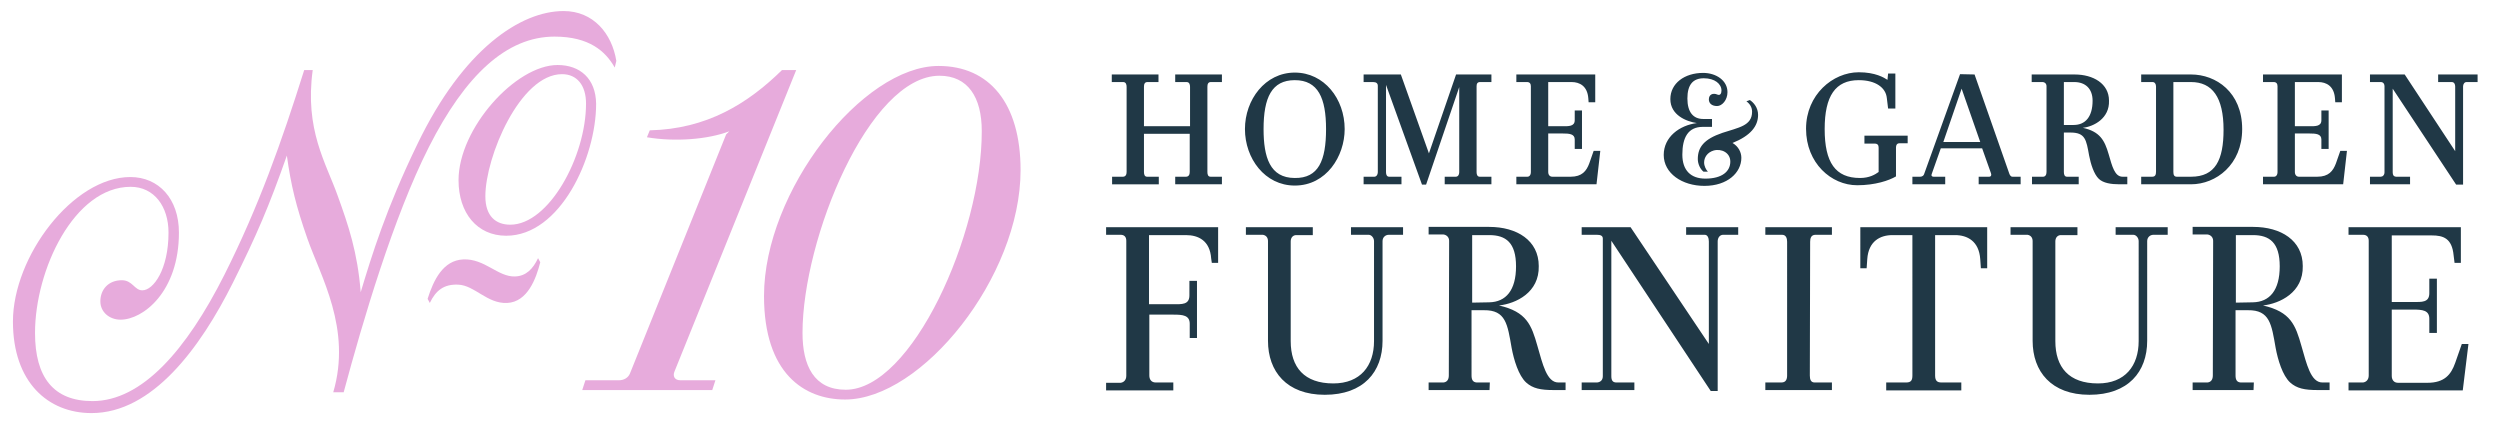
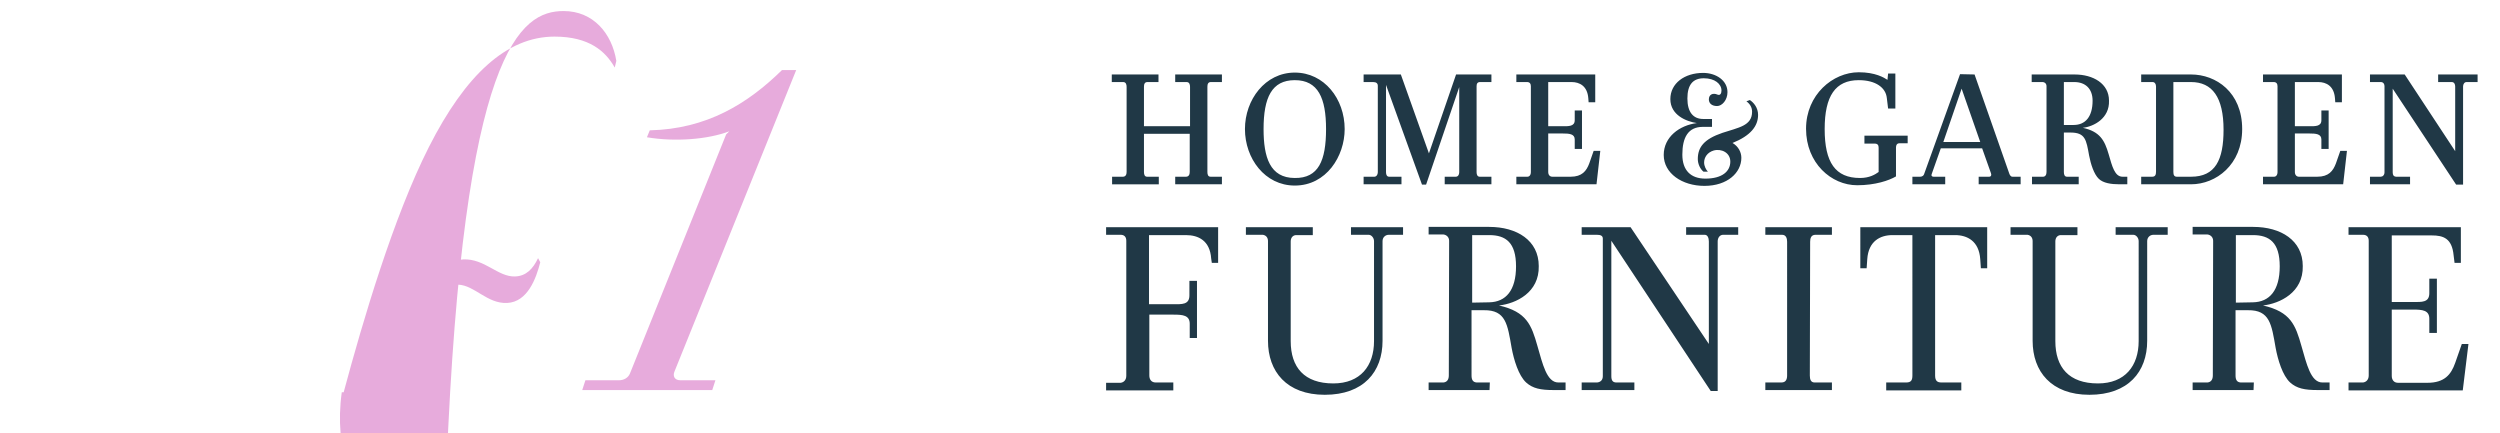
<svg xmlns="http://www.w3.org/2000/svg" version="1.1" id="Layer_1" x="0" y="0" viewBox="0 0 792.2 137.2" xml:space="preserve">
  <style>.st0{fill:#203846}.st1{fill:#e7abdc}</style>
  <path class="st0" d="M383.6 56c-.8 0-1-.7-1-1.5v-27c0-.8.2-1.5 1.1-1.5h3.5v-2.4h-14.8V26h3.6c.9 0 1.1.8 1.1 1.5V40h-14.6V27.5c0-.8.2-1.5 1.1-1.5h3.5v-2.4h-14.8V26h3.6c.9 0 1.1.8 1.1 1.5v27c0 .8-.3 1.5-1.2 1.5h-3.4v2.4h14.8V56h-3.7c-.8 0-1-.7-1-1.5V42.4H377v12.1c0 .8-.3 1.5-1.2 1.5h-3.4v2.4h14.8V56h-3.6zM394.5 40.9c0-9.3 6.4-17.9 15.8-17.9 9.3 0 15.8 8.3 15.8 17.9 0 8.6-5.8 17.9-15.8 17.9-9.5 0-15.8-8.6-15.8-17.9zm25.7 0c0-9.8-2.5-15.5-9.9-15.5-7.3 0-9.9 5.5-9.9 15.5 0 8.9 2 15.5 9.9 15.5 7.5.1 9.9-5.5 9.9-15.5zM439.2 26.9v27.7c0 .8.3 1.4 1 1.4h3.9v2.4h-12V56h3.4c.6 0 1.1-.6 1.1-1.4V27.2c0-.8-.5-1.2-1.5-1.2h-3v-2.4h11.8l8.9 25 8.6-25h11.2V26H469c-.8 0-1.1.5-1.1 1.3v27.3c0 .8.3 1.4 1 1.4h3.7v2.4h-14.8V56h3.5c.7 0 1.1-.6 1.1-1.4v-27l-10.5 30.9h-1.3l-11.4-31.6zM597.9 31.1c-.3-3.3-3.5-5.7-8.9-5.7-7.4 0-10.8 5-10.8 15.5 0 10.6 3.4 15.5 11.2 15.5 3 0 4.8-1.1 5.9-1.9v-7.7c0-.8-.3-1.3-1.3-1.3h-3.2V43h13.7v2.4h-2.6c-.8 0-1.1.6-1.1 1.3v9.2c-2.2 1.3-6.6 2.8-12.3 2.8-8.2 0-16.2-7-16.2-17.9 0-10.8 8.5-17.9 16.7-17.9 5.3 0 8 1.7 9.1 2.4l.2-2h2.3v11.1h-2.3l-.4-3.3zM606 56h2.5c.6 0 1.1-.4 1.2-.8l11.4-31.7 4.6.1 11 31.4c.1.3.4 1 1 1h2.6v2.4H627V56h3.3c.7 0 .8-.6.6-1.1l-2.8-7.9H615l-2.9 8.2c-.2.5.1.8.6.8h3.7v2.4H606V56zm21.5-11l-5.9-16.9-5.8 16.9h11.7zM678.5 56h3.5c1 0 1.2-.7 1.2-1.6v-27c0-.8-.4-1.4-1.1-1.4h-3.6v-2.4h15.8c7.9 0 16.2 5.6 16.2 17.3 0 11.3-8.3 17.5-16.2 17.5h-15.8V56zm15.8 0c7.7 0 10.3-5.3 10.3-14.9 0-10.3-3.6-15.1-10.3-15.1h-5.6v28.5c0 1 .3 1.5 1.1 1.5h4.5zM717.1 56h3.5c.6 0 1.1-.5 1.1-1.5V27.3c0-.8-.4-1.3-1.2-1.3h-3.4v-2.4h25v8.8H740l-.1-1.3c-.3-3.8-2.7-5.1-5.3-5.1h-7.4v14h4.6c1.8 0 3.8.1 3.8-1.9V35h2.3v12.2h-2.3v-3c0-1.8-1.8-1.9-3.8-1.9h-4.6v12.2c0 .9.5 1.5 1.3 1.5h5.8c3.6 0 5-1.8 5.9-4.2l1.4-4h2.1l-1.2 10.6h-25.4V56zM480.5 56h3.5c.6 0 1.1-.5 1.1-1.5V27.3c0-.8-.4-1.3-1.2-1.3h-3.4v-2.4h25v8.8h-2.1l-.1-1.3c-.3-3.8-2.7-5.1-5.3-5.1h-7.4v14h4.6c1.8 0 3.8.1 3.8-1.9V35h2.3v12.2H499v-3c0-1.8-1.8-1.9-3.8-1.9h-4.6v12.2c0 .9.5 1.5 1.3 1.5h5.8c3.6 0 5-1.8 5.9-4.2l1.4-4h2.1l-1.2 10.6h-25.4V56zM660 40.5c5.4 1.2 6.9 3.9 8.2 8.4 1.1 3.8 1.9 7.1 4.4 7.1h1.5v2.4h-2.5c-2.7 0-5.1-.4-6.5-1.7-1.6-1.5-2.6-4.8-3.1-7.4-.9-5-1.2-7.3-5.9-7.3H654v12.5c0 .8.2 1.5 1 1.5h3.7v2.4h-14.8V56h3.5c.7 0 1.1-.6 1.1-1.5V27.3c0-.8-.6-1.3-1.2-1.3h-3.5v-2.4h13.6c5.9 0 10.9 2.9 10.9 8.3.2 5.6-4.8 8.2-8.3 8.6zm-2.9-.9c3.7 0 6-2.6 6-7.7 0-3.8-2.3-5.9-5.8-5.9H654v13.6h3.1zM758.2 28.1v26.5c0 .9.3 1.3 1 1.4h4.5v2.4H751V56h3.4c.6 0 1.2-.5 1.2-1.4V27.3c0-.6-.3-1.3-1.2-1.3H751v-2.4h11l16 24.3V27.4c0-.7-.3-1.4-1.1-1.4h-4.3v-2.4h12.5V26h-3.5c-.7 0-1.1.7-1.1 1.4v31.1h-2.2l-20.1-30.4zM557.1 36.4c0-2.3-1.4-3.9-2.6-4.7l-1.1.4c1.1.8 1.8 1.9 1.8 3.3 0 4.5-4.3 5-9.4 6.7-5.9 2-7.8 4.6-7.8 8.3 0 1.6.8 3.2 1.8 4h1.4c-.6-.6-1.2-1.8-1.2-2.9 0-1.6 1-3.2 3-3.8 2.5-.7 5.3.7 5.3 3.5 0 3.1-2.6 5.4-7.9 5.4-4.6 0-7.3-2.6-7.3-7.6 0-5.4 1.8-8.8 6.5-8.8h2.9v-2.5h-2.8c-3.1 0-5-2.1-5-6.5s1.8-6.4 5.2-6.4c3.5 0 5.6 1.8 5.6 3.9 0 .9-.4 1.6-1.2 1.3-1.6-.7-2.8 0-2.8 1.5 0 1.2.9 2.1 2.6 2.1 1.6 0 3.3-1.9 3.3-4.4 0-3.7-3.6-6.1-7.7-6.1-5.9 0-10.4 3.3-10.4 8.3 0 5.1 5.1 7.1 8.4 7.6-5.5.7-10.5 4.4-10.5 10.1 0 5.8 5.8 9.8 12.9 9.8 7.3 0 11.7-4.2 11.7-8.9 0-1.7-.9-3.6-2.8-4.7 5.7-2.3 8.1-5.3 8.1-8.9zM573.5 119c0 1.2.3 2.2 1.5 2.2h5.5v2.4h-21.1v-2.4h5.1c1.4 0 1.8-1 1.8-2.2V76.6c0-1-.3-2.2-1.6-2.2h-5.3V72h21.1v2.4h-5.2c-1.4 0-1.7 1.1-1.7 2.2l-.1 42.4zM371.8 123.7h-21.3v-2.4h4.6c.9-.1 1.8-.8 1.8-2.2V76.3c0-1.3-.7-1.9-1.8-1.9h-4.6V72H386v11.3h-2l-.2-1.4c-.4-5.7-4.1-7.4-8-7.4h-11.7v21.9h7.7c2.7 0 5.1.2 5.1-2.8V89h2.4v18.1H377v-4.5c0-2.7-2.2-2.9-5.1-2.9h-7.7V119c0 1.3.7 2.2 2 2.2h5.6v2.5zM717.1 96.8c8.8 2 10.3 6.2 12.2 12.9 1.6 5.5 2.9 11.5 6.6 11.5h2.3v2.4h-3.8c-4.1 0-6.6-.5-8.7-2.4-2.4-2.2-3.9-7.2-4.6-11-1.3-7.4-1.8-12-8.8-11.9h-3.9V119c0 1.3.4 2.1 1.6 2.2h4.2l-.1 2.4h-19.3v-2.4h4.7c1.1-.1 1.7-.9 1.7-2.2l.1-42.7c0-1.2-.9-1.9-1.8-2h-4.7v-2.4H714c8.8 0 15.7 4.3 15.7 12.4.2 8.4-7.3 11.9-12.6 12.5zm-3.2-1c5.3-.1 8.5-3.8 8.5-11.4 0-7.5-3.2-9.9-8.5-9.9h-5.4v21.4l5.4-.1zM475 96.8c8.8 2 10.3 6.2 12.2 12.9 1.6 5.5 2.9 11.5 6.6 11.5h2.3v2.4h-3.8c-4.1 0-6.6-.5-8.7-2.4-2.4-2.2-3.9-7.2-4.6-11-1.3-7.4-1.8-12-8.8-11.9h-3.9V119c0 1.3.4 2.1 1.6 2.2h4.2l-.1 2.4h-19.3v-2.4h4.7c1.1-.1 1.7-.9 1.7-2.2l.1-42.7c0-1.2-.9-1.9-1.8-2h-4.7v-2.4h19.2c8.8 0 15.7 4.3 15.7 12.4.2 8.4-7.2 11.9-12.6 12.5zm-3.1-1c5.3-.1 8.5-3.8 8.5-11.4 0-7.5-3.2-9.9-8.5-9.9h-5.4v21.4l5.4-.1zM510.6 76.3v42.9c0 1.3.4 2 1.6 2h5.7v2.4h-16.7v-2.4h4.9c1-.1 1.8-.7 1.8-2V75.6c0-.9-.7-1.2-1.9-1.2h-4.8V72h15.5l24.8 37V76.5c0-1.1-.4-2.1-1.3-2.1h-5.9V72h16.5v2.4h-4.9c-1 .1-1.6 1-1.6 2.1v47.4h-2.2l-31.5-47.6zM744.2 121.2h4.6c.9-.1 1.8-.8 1.8-2.2V76.3c0-1.3-.7-1.9-1.8-1.9h-4.6V72h35.6v11.3h-2l-.3-2.4c-.5-5.4-3.3-6.3-6.9-6.3h-12.7v21.1h6.8c2.7 0 5.1.2 5.1-2.8v-4.6h2.4v17.2h-2.4V101c0-2.7-2.2-2.9-5.1-2.9h-6.8v21c0 1.3.7 2.2 2 2.2h9.3c5.4 0 7.5-2.6 8.8-6.3l2.1-6h2.1l-1.8 14.7h-36.2v-2.5zM615.2 121.2h6.3v2.5h-23.8v-2.5h6.3c1.5 0 2-.6 2-2.2V74.5h-6.3c-3.9 0-7.6 1.9-8 7.6l-.2 2.9h-2V72h40.2v13h-2l-.2-2.9c-.4-5.7-4.1-7.6-8-7.6h-6.3V119c0 1.7.7 2.2 2 2.2zM401.8 108V76.4c0-1-.5-1.8-1.6-2h-5.4V72H416v2.5h-5.4c-1 .1-1.6.9-1.6 2v31.6c0 8.3 4.3 13.4 13.5 13.4 8.6 0 12.9-5.6 12.9-13.4V76.4c0-1-.8-2-1.7-2h-5.6V72h16.5v2.4h-4.5c-1.1 0-2 .8-2 2V108c0 9.8-6 17.1-18.3 17.1-12.1 0-18-7.4-18-17.1zM644.1 108V76.4c0-1-.5-1.8-1.6-2h-5.4V72h21.2v2.5h-5.4c-1 .1-1.6.9-1.6 2v31.6c0 8.3 4.3 13.4 13.5 13.4 8.6 0 12.9-5.6 12.9-13.4V76.4c0-1-.8-2-1.7-2h-5.6V72h16.5v2.4h-4.5c-1.1 0-2 .8-2 2V108c0 9.8-6 17.1-18.3 17.1-12.1 0-18-7.4-18-17.1z" />
  <path class="st1" d="M213.7 117.8l38.6-95.6h-4.5c-10.9 10.7-23.9 18.7-41.9 19.1l-.9 2.2c8.9 1.5 19.3.7 26.1-1.9l-1 1-30.5 75.8c-.6 1.4-2 2.1-3.5 2.1h-10.6l-1 3.1h41.2l1-3.1h-11.1c-2 0-2.4-1.5-1.9-2.7zM171.2 83.1c-1.3 5.1-4 12.6-10.5 12.9-6.3.3-10.3-5.6-15.5-5.8-4.5-.2-7.1 1.8-9 5.8l-.7-1.3c1.9-6 4.9-12.2 11.3-12.5 6.8-.3 11 5.6 16.4 5.4 3.5-.1 5.7-2.4 7.3-5.8l.7 1.3z" />
-   <path class="st1" d="M105.6 124.3c5.9-20.1-4-36.7-8.2-48.7-3.6-10.3-5.2-16.9-6.5-26.3-5.7 16.2-9.6 25.3-17.1 40.3-10.3 20.6-25.5 41.3-44.8 41.3-13.8 0-24.9-9.8-24.9-29 0-20.6 19-45.8 37.2-45.8 9 0 15.4 6.9 15.4 17.6 0 18.8-11.4 27.6-18.5 27.6-3.5 0-6.4-2.4-6.4-5.8 0-3.7 2.5-6.7 6.8-6.7 3.4 0 4 3.2 6.5 3.2 3.5 0 8.3-6.6 8.3-18.3 0-8.2-4.5-14.5-12-14.5-17.9 0-30.3 26.3-30.3 46.3 0 14.1 5.9 21.6 18.2 21.6 15.7 0 29.8-16.2 41.8-40 10.9-21.7 18.1-42 25.3-64.9h2.7c-2.6 18.9 4.2 29.4 7.9 39.8 3.4 9.4 6.3 17.9 7.3 30.6 3.5-11.6 8-26.4 18-47C146.8 15.5 165 3.5 178.6 3.5c9.4 0 15.3 7.1 16.7 15.8l-.5 2.1c-2.9-5.1-8-9.8-19.1-9.8-15.1 0-28.2 12.1-39.8 35-11.2 22.1-20.9 55-27 77.7h-3.3z" />
-   <path class="st1" d="M176.7 20.6c-13.3 0-31.4 20.1-31.4 36.5 0 10.4 5.9 17.6 15.1 17.6 17.1 0 28.5-24.7 28.5-41.8-.1-8-5.1-12.3-12.2-12.3zm-15 50.6c-4.6 0-7.9-2.7-7.9-9 0-12.5 11-38.7 24.3-38.7 4.7 0 7.6 3.5 7.6 9.3 0 16.9-11.8 38.4-24 38.4zM297.4 20.9c-24.1 0-55.3 39.7-55.3 72.9 0 24.6 12.8 32.8 25.7 32.8 24.2 0 55.6-38.7 55.6-72.7 0-21.2-9.9-33-26-33zM268 123.5c-10.1 0-13.7-7.7-13.7-18 0-29.8 21.1-81.5 43.4-81.5 9 0 13.4 6.8 13.4 17.5.1 32.7-22.2 82-43.1 82z" />
+   <path class="st1" d="M105.6 124.3h2.7c-2.6 18.9 4.2 29.4 7.9 39.8 3.4 9.4 6.3 17.9 7.3 30.6 3.5-11.6 8-26.4 18-47C146.8 15.5 165 3.5 178.6 3.5c9.4 0 15.3 7.1 16.7 15.8l-.5 2.1c-2.9-5.1-8-9.8-19.1-9.8-15.1 0-28.2 12.1-39.8 35-11.2 22.1-20.9 55-27 77.7h-3.3z" />
</svg>